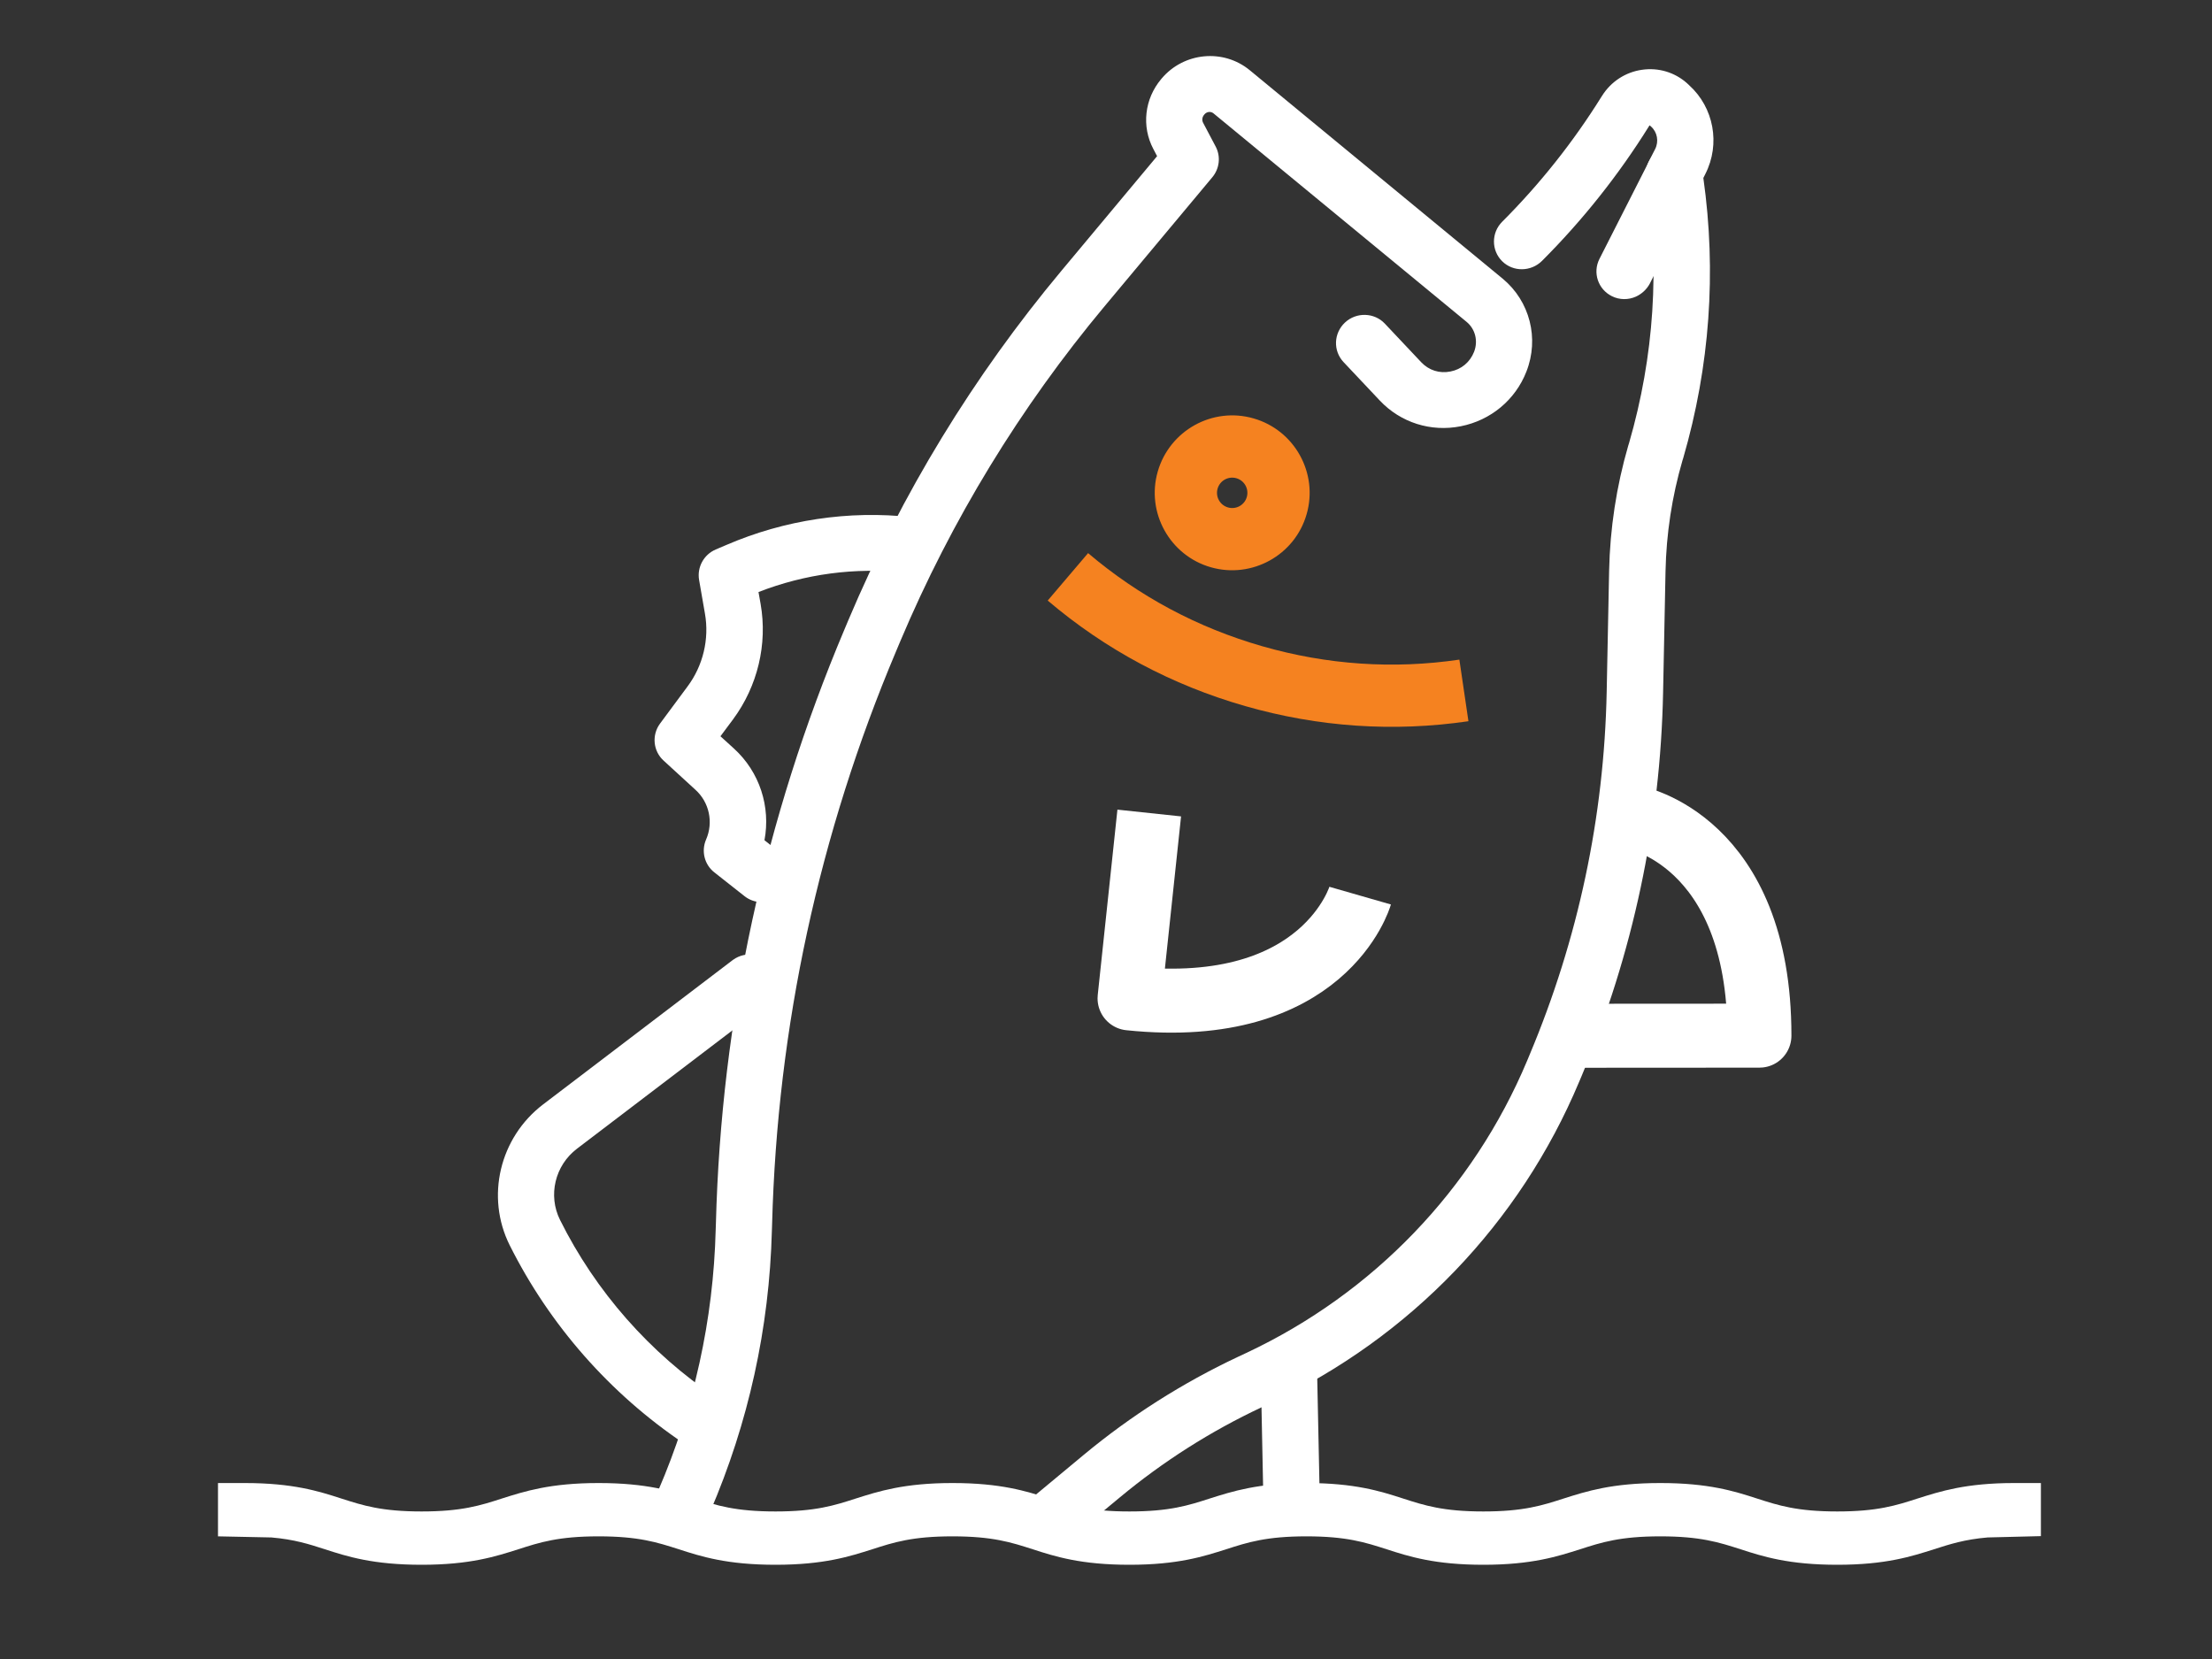
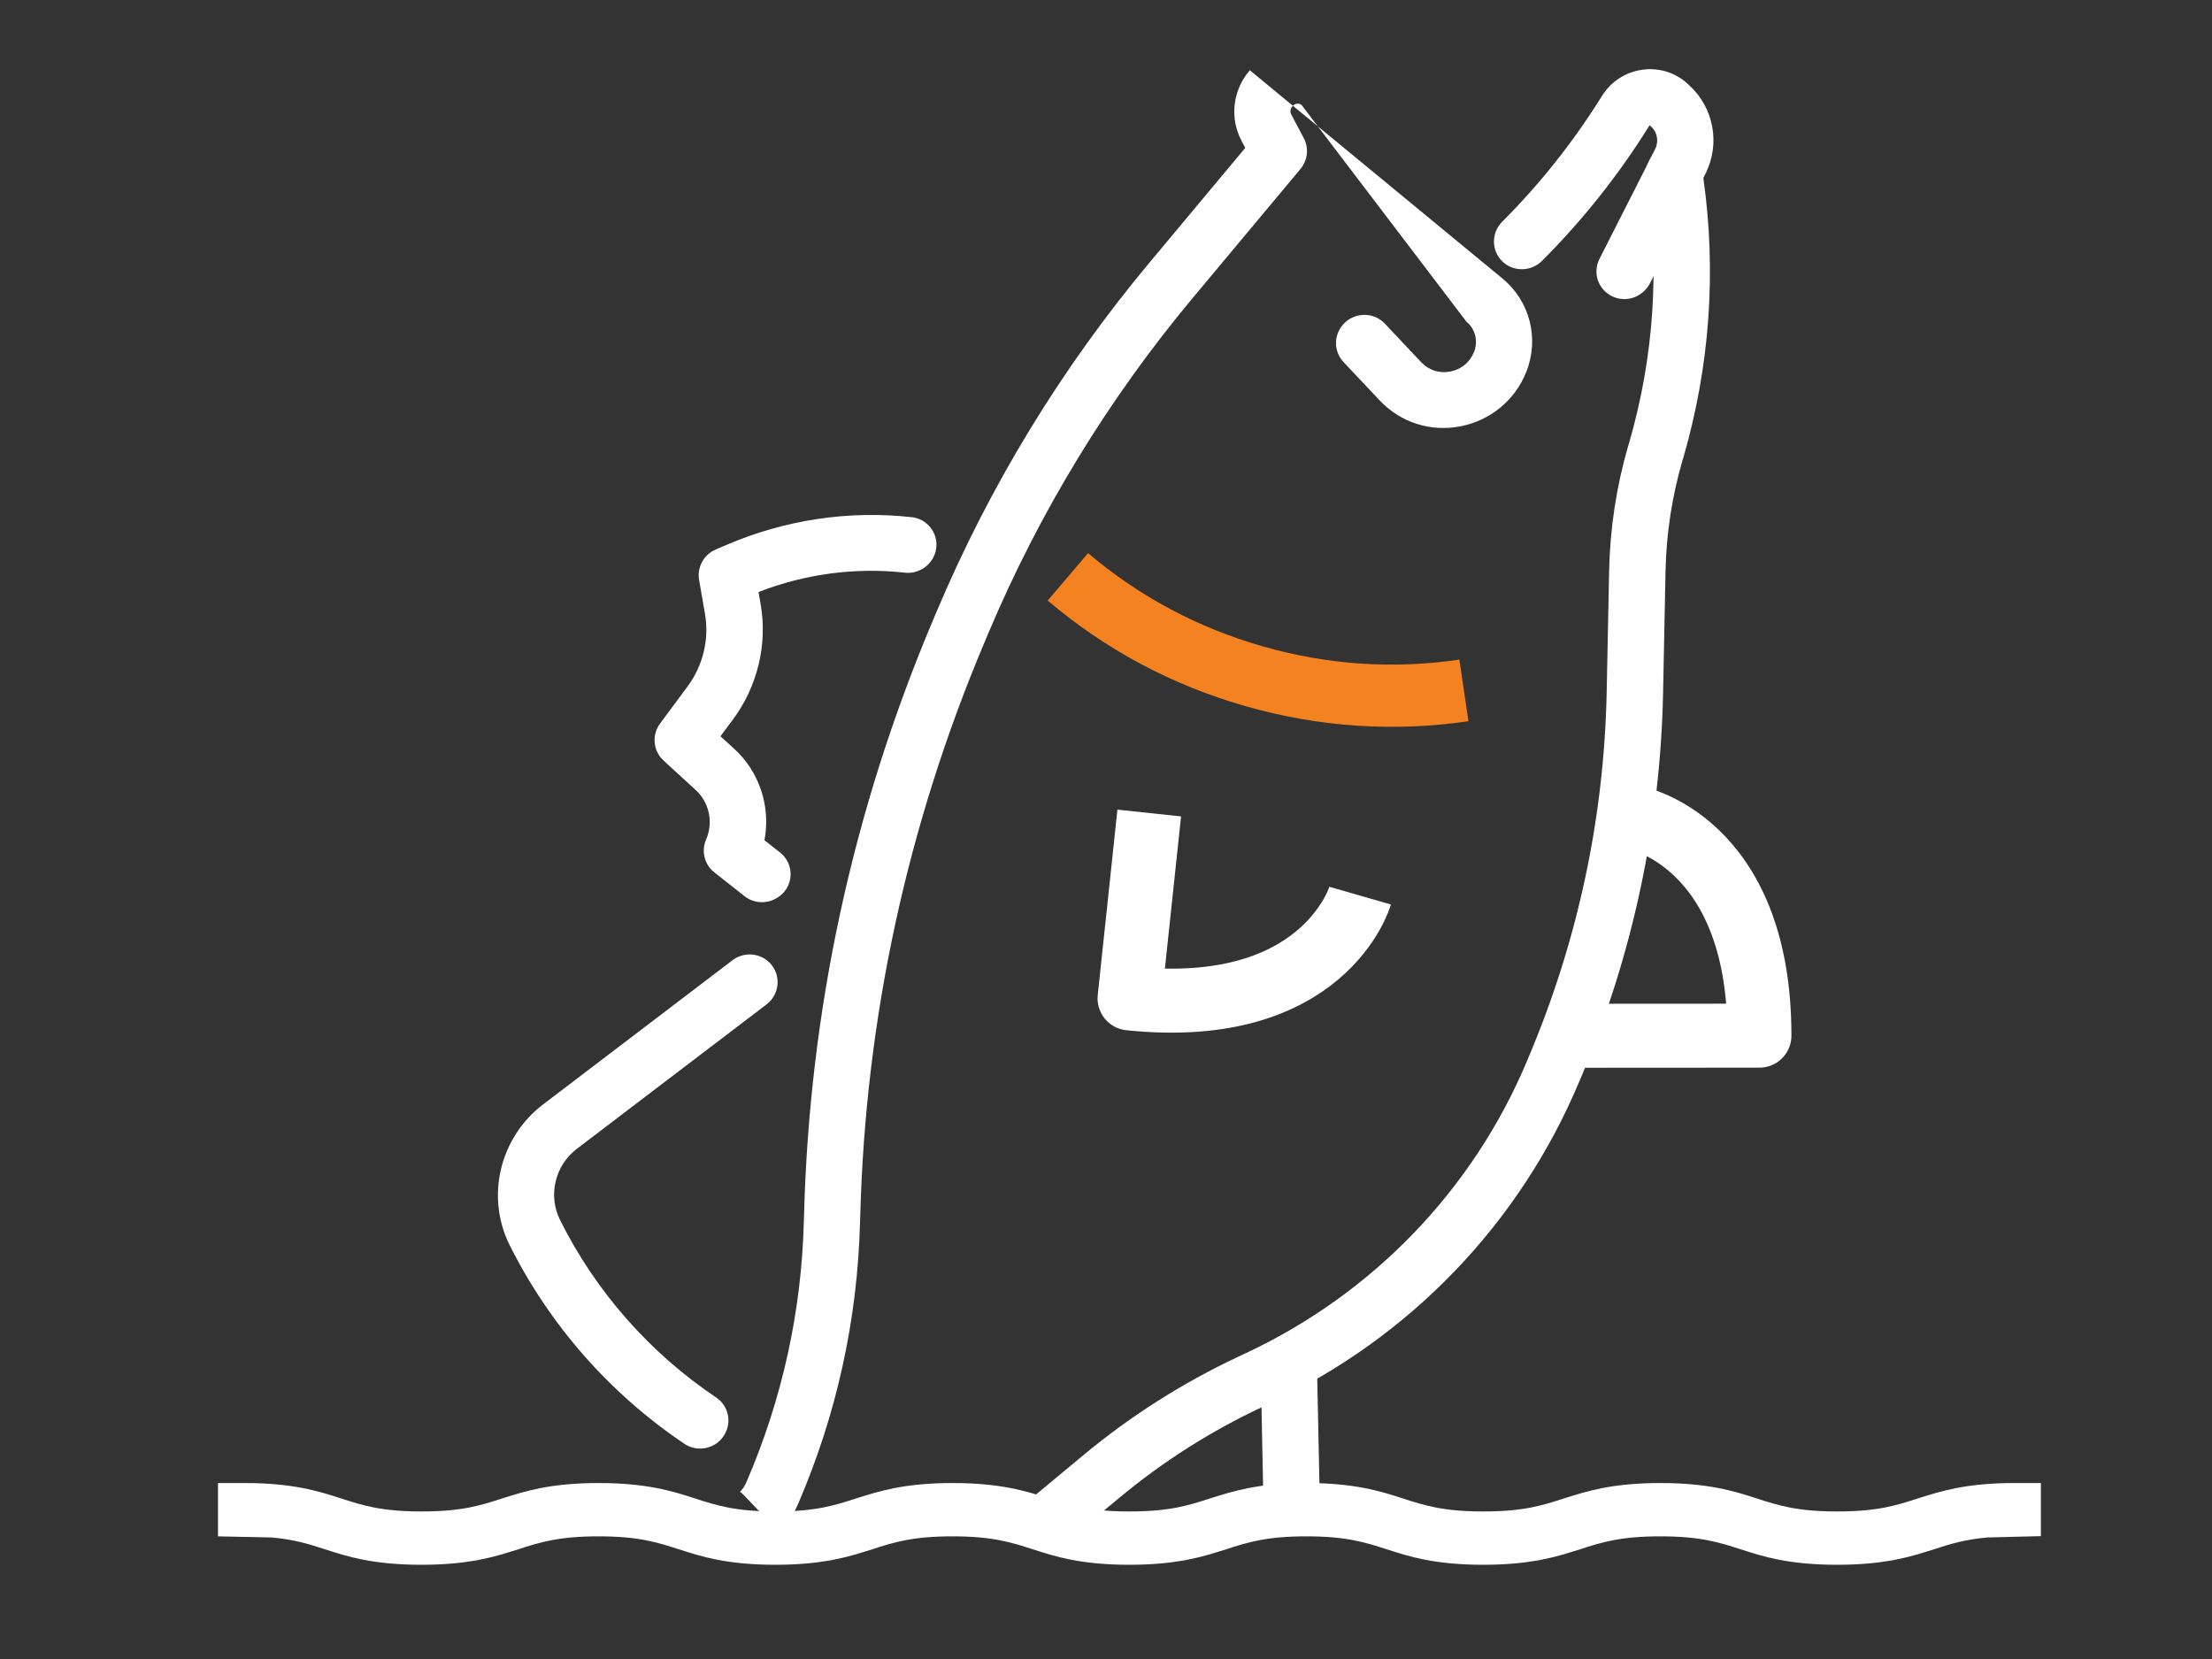
<svg xmlns="http://www.w3.org/2000/svg" xmlns:xlink="http://www.w3.org/1999/xlink" id="Layer_1" x="0px" y="0px" viewBox="0 0 200 150" style="enable-background:new 0 0 200 150;" xml:space="preserve">
  <rect x="0" y="0" width="200" height="150" fill="#333333" stroke="none" />
  <style type="text/css">	.st0{clip-path:url(#SVGID_00000050632059618495539940000007763087276225267121_);fill:#FFFFFF;}			.st1{clip-path:url(#SVGID_00000050632059618495539940000007763087276225267121_);fill:none;stroke:#FFFFFF;stroke-width:5.786;stroke-linejoin:round;stroke-miterlimit:10;}	.st2{clip-path:url(#SVGID_00000050632059618495539940000007763087276225267121_);fill:#F58220;}</style>
  <g>
    <defs>
      <rect id="SVGID_1_" x="14.11" y="5.07" width="170.41" height="190.48" />
    </defs>
    <clipPath id="SVGID_00000160179064062943505760000017707499294657398447_">
      <use xlink:href="#SVGID_1_" style="overflow:visible;" />
    </clipPath>
    <path style="clip-path:url(#SVGID_00000160179064062943505760000017707499294657398447_);fill:#FFFFFF;" d="M154.19,15.73  c1.38-2.71,0.77-6.01-1.47-8.03l-0.17-0.16c-1.11-1-2.6-1.45-4.09-1.23c-1.49,0.21-2.8,1.07-3.6,2.34l-0.09,0.14  c-2.54,4.07-5.55,7.86-8.95,11.26c-0.99,0.99-0.99,2.59,0,3.57c0.99,0.98,2.6,0.96,3.6-0.03c3.67-3.67,6.93-7.77,9.67-12.17  l0.06-0.09l0.13,0.11c0.57,0.51,0.72,1.35,0.37,2.04l-0.56,1.09c-0.24,0.47-0.33,1.01-0.24,1.53c1.24,8.04,0.72,16.1-1.56,23.97  l-0.07,0.22c-1.07,3.68-1.65,7.49-1.73,11.31l-0.22,10.95c-0.23,11.31-2.57,22.35-6.97,32.82l-0.22,0.53  c-4.88,11.63-13.89,21.02-25.38,26.42l-0.79,0.37c-4.99,2.35-9.67,5.32-13.91,8.84l-5.38,4.47c1.8,0.27,3.57,0.71,5.37,1.03  c0.33,0.06,0.64,0.16,0.93,0.29l2.34-1.94c3.9-3.24,8.21-5.98,12.81-8.14l0.79-0.37c12.65-5.95,22.56-16.27,27.93-29.08l0.22-0.52  c4.64-11.06,7.12-22.73,7.36-34.67l0.22-10.95c0.07-3.38,0.58-6.75,1.53-10.01l0.07-0.22c2.41-8.31,3.02-16.83,1.82-25.33  L154.19,15.73z" />
-     <path style="clip-path:url(#SVGID_00000160179064062943505760000017707499294657398447_);fill:#FFFFFF;" d="M135.87,25.2L113,6.35  c-2.39-1.97-5.96-1.63-7.97,0.75l-0.04,0.05c-1.51,1.79-1.79,4.28-0.71,6.32l0.34,0.65l-8.64,10.35  c-7.97,9.54-14.45,20.17-19.27,31.59l-0.37,0.88c-7.22,17.11-11.13,35.17-11.61,53.66l-0.02,0.59c-0.21,8.14-1.96,16.08-5.2,23.59  c-0.14,0.33-0.34,0.61-0.57,0.85c0.07,0.06,0.15,0.11,0.21,0.17c0.98,0.99,1.9,2.04,2.94,2.97c0.12,0.11,0.29,0.24,0.39,0.32  c0.03,0.02,0.06,0.04,0.09,0.05c0.67-0.68,1.22-1.49,1.62-2.41c3.49-8.1,5.37-16.66,5.6-25.45l0.02-0.59  c0.47-17.86,4.24-35.3,11.22-51.83l0.37-0.88c4.62-10.95,10.84-21.15,18.48-30.3l9.73-11.65c0.66-0.79,0.78-1.89,0.3-2.79  l-1.13-2.14c-0.12-0.23-0.09-0.51,0.09-0.72l0.04-0.05c0.21-0.24,0.57-0.28,0.81-0.08L132.6,29.1c0.79,0.65,1.06,1.73,0.68,2.71  c-0.37,0.94-1.15,1.59-2.14,1.78c-0.99,0.2-1.95-0.11-2.64-0.84l-3.29-3.49c-0.95-1.01-2.57-1.06-3.6-0.1  c-1.03,0.96-1.09,2.55-0.14,3.57l3.29,3.49c1.88,1.99,4.61,2.86,7.32,2.32c2.71-0.54,4.93-2.38,5.93-4.94  C139.19,30.6,138.32,27.23,135.87,25.2z" />
+     <path style="clip-path:url(#SVGID_00000160179064062943505760000017707499294657398447_);fill:#FFFFFF;" d="M135.87,25.2L113,6.35  l-0.04,0.05c-1.51,1.79-1.79,4.28-0.71,6.32l0.34,0.65l-8.64,10.35  c-7.97,9.54-14.45,20.17-19.27,31.59l-0.37,0.88c-7.22,17.11-11.13,35.17-11.61,53.66l-0.02,0.59c-0.21,8.14-1.96,16.08-5.2,23.59  c-0.14,0.33-0.34,0.61-0.57,0.85c0.07,0.06,0.15,0.11,0.21,0.17c0.98,0.99,1.9,2.04,2.94,2.97c0.12,0.11,0.29,0.24,0.39,0.32  c0.03,0.02,0.06,0.04,0.09,0.05c0.67-0.68,1.22-1.49,1.62-2.41c3.49-8.1,5.37-16.66,5.6-25.45l0.02-0.59  c0.47-17.86,4.24-35.3,11.22-51.83l0.37-0.88c4.62-10.95,10.84-21.15,18.48-30.3l9.73-11.65c0.66-0.79,0.78-1.89,0.3-2.79  l-1.13-2.14c-0.12-0.23-0.09-0.51,0.09-0.72l0.04-0.05c0.21-0.24,0.57-0.28,0.81-0.08L132.6,29.1c0.79,0.65,1.06,1.73,0.68,2.71  c-0.37,0.94-1.15,1.59-2.14,1.78c-0.99,0.2-1.95-0.11-2.64-0.84l-3.29-3.49c-0.95-1.01-2.57-1.06-3.6-0.1  c-1.03,0.96-1.09,2.55-0.14,3.57l3.29,3.49c1.88,1.99,4.61,2.86,7.32,2.32c2.71-0.54,4.93-2.38,5.93-4.94  C139.19,30.6,138.32,27.23,135.87,25.2z" />
    <path style="clip-path:url(#SVGID_00000160179064062943505760000017707499294657398447_);fill:#FFFFFF;" d="M70.19,81.22  c-0.88,0.52-2.03,0.47-2.87-0.19l-2.74-2.16c-0.89-0.7-1.19-1.92-0.74-2.96c0.68-1.56,0.29-3.37-0.96-4.5L60,68.77  c-0.95-0.86-1.09-2.31-0.32-3.35l2.49-3.36c1.4-1.88,1.97-4.28,1.57-6.57l-0.53-3.05c-0.2-1.15,0.42-2.3,1.51-2.76l0.96-0.41  c5.27-2.27,11.06-3.14,16.75-2.51c1.39,0.15,2.39,1.4,2.22,2.79c-0.17,1.38-1.44,2.38-2.83,2.23c-4.48-0.5-9.04,0.11-13.24,1.75  l0.19,1.07c0.64,3.64-0.27,7.44-2.49,10.44l-1.14,1.53l1.22,1.11c2.33,2.12,3.33,5.27,2.76,8.29l1.41,1.11  c1.1,0.86,1.27,2.45,0.39,3.54C70.7,80.87,70.46,81.07,70.19,81.22" />
    <path style="clip-path:url(#SVGID_00000160179064062943505760000017707499294657398447_);fill:#FFFFFF;" d="M64.79,130.5  c-0.85,0.6-2.01,0.65-2.91,0.04c-6.73-4.52-12.19-10.74-15.8-17.96c-2.18-4.37-0.91-9.72,3.02-12.72l17.13-13.04  c0.02-0.02,0.05-0.04,0.07-0.05c1.11-0.79,2.66-0.57,3.49,0.51c0.85,1.1,0.63,2.69-0.49,3.54l-17.13,13.04  c-2,1.52-2.64,4.23-1.53,6.45c3.22,6.46,8.1,12.01,14.12,16.05c1.16,0.78,1.45,2.35,0.65,3.5  C65.24,130.12,65.02,130.33,64.79,130.5" />
    <path style="clip-path:url(#SVGID_00000160179064062943505760000017707499294657398447_);fill:#FFFFFF;" d="M114.47,136.15h4.87  l-0.25-11.98c-0.03-1.39-1.19-2.49-2.6-2.45c-1.41,0.04-2.52,1.2-2.49,2.6l0.24,11.84C114.32,136.15,114.39,136.15,114.47,136.15z" />
    <path style="clip-path:url(#SVGID_00000160179064062943505760000017707499294657398447_);fill:#FFFFFF;" d="M147.91,26.82  c-0.67,0.3-1.47,0.31-2.17-0.04c-1.25-0.62-1.76-2.13-1.12-3.38l4.48-8.82c0.63-1.25,2.16-1.76,3.42-1.14  c1.25,0.62,1.76,2.13,1.12,3.38l-4.47,8.82C148.88,26.18,148.43,26.58,147.91,26.82" />
    <path style="clip-path:url(#SVGID_00000160179064062943505760000017707499294657398447_);fill:none;stroke:#FFFFFF;stroke-width:5.786;stroke-linejoin:round;stroke-miterlimit:10;" d="  M147.69,73.89c0,0,11.4,2.01,11.39,19.75l-16.86,0.01" />
    <path style="clip-path:url(#SVGID_00000160179064062943505760000017707499294657398447_);fill:none;stroke:#FFFFFF;stroke-width:5.786;stroke-linejoin:round;stroke-miterlimit:10;" d="  M122.98,80.98c0,0-3.2,11.13-20.85,9.29l1.78-16.76" />
    <path style="clip-path:url(#SVGID_00000160179064062943505760000017707499294657398447_);fill:#F58220;" d="M94.73,54.3  c5.21,4.43,11.22,7.64,17.85,9.54c6.63,1.9,13.42,2.36,20.19,1.37l-0.82-5.57c-5.97,0.88-11.97,0.47-17.82-1.21  c-5.85-1.68-11.15-4.51-15.75-8.42L94.73,54.3z" />
-     <path style="clip-path:url(#SVGID_00000160179064062943505760000017707499294657398447_);fill:#F58220;" d="M104.68,42.63  c-1.07,3.71,1.09,7.6,4.8,8.66c3.71,1.06,7.6-1.09,8.66-4.8c1.07-3.71-1.09-7.6-4.8-8.66C109.63,36.76,105.75,38.92,104.68,42.63   M112.73,44.94c-0.21,0.73-0.97,1.15-1.7,0.94c-0.73-0.21-1.15-0.97-0.94-1.7c0.21-0.73,0.97-1.15,1.7-0.94  C112.52,43.45,112.94,44.21,112.73,44.94" />
    <path style="clip-path:url(#SVGID_00000160179064062943505760000017707499294657398447_);fill:#FFFFFF;" d="M184.53,138.91v-0.02   M184.53,138.89v-4.8h-2.41c-4.38,0-6.69,0.75-8.74,1.4c-1.95,0.63-3.64,1.17-7.26,1.17c-3.62,0-5.31-0.54-7.26-1.17  c-2.04-0.66-4.36-1.4-8.74-1.4c-4.38,0-6.69,0.75-8.74,1.4c-1.95,0.63-3.64,1.17-7.26,1.17c-3.62,0-5.31-0.54-7.26-1.17  c-2.04-0.66-4.36-1.4-8.74-1.4c-4.38,0-6.69,0.75-8.74,1.4c-1.95,0.63-3.64,1.17-7.26,1.17c-3.62,0-5.31-0.54-7.26-1.17  c-2.04-0.66-4.36-1.4-8.74-1.4c-4.38,0-6.69,0.75-8.74,1.4c-1.95,0.63-3.64,1.17-7.26,1.17c-3.62,0-5.31-0.54-7.26-1.17  c-2.04-0.66-4.36-1.4-8.74-1.4c-4.38,0-6.69,0.75-8.74,1.4c-1.95,0.63-3.64,1.17-7.26,1.17c-3.62,0-5.3-0.54-7.26-1.17  c-2.04-0.66-4.36-1.4-8.74-1.4h-2.41v4.82l4.83,0.1c2.08,0.18,3.39,0.6,4.84,1.07c2.04,0.66,4.36,1.4,8.74,1.4  c4.38,0,6.69-0.75,8.74-1.4c1.95-0.63,3.64-1.17,7.26-1.17c3.62,0,5.3,0.54,7.26,1.17c2.04,0.66,4.36,1.4,8.74,1.4  c4.38,0,6.69-0.75,8.74-1.4c1.95-0.63,3.64-1.17,7.26-1.17c3.62,0,5.31,0.54,7.26,1.17c2.04,0.66,4.36,1.4,8.74,1.4  c4.38,0,6.69-0.75,8.74-1.4c1.95-0.63,3.64-1.17,7.26-1.17c3.62,0,5.31,0.54,7.26,1.17c2.04,0.66,4.36,1.4,8.74,1.4  c4.38,0,6.69-0.75,8.74-1.4c1.95-0.63,3.64-1.17,7.26-1.17s5.31,0.54,7.26,1.17c2.04,0.66,4.36,1.4,8.74,1.4  c4.38,0,6.69-0.75,8.74-1.4c1.46-0.47,2.77-0.89,4.85-1.07L184.53,138.89z" />
  </g>
</svg>